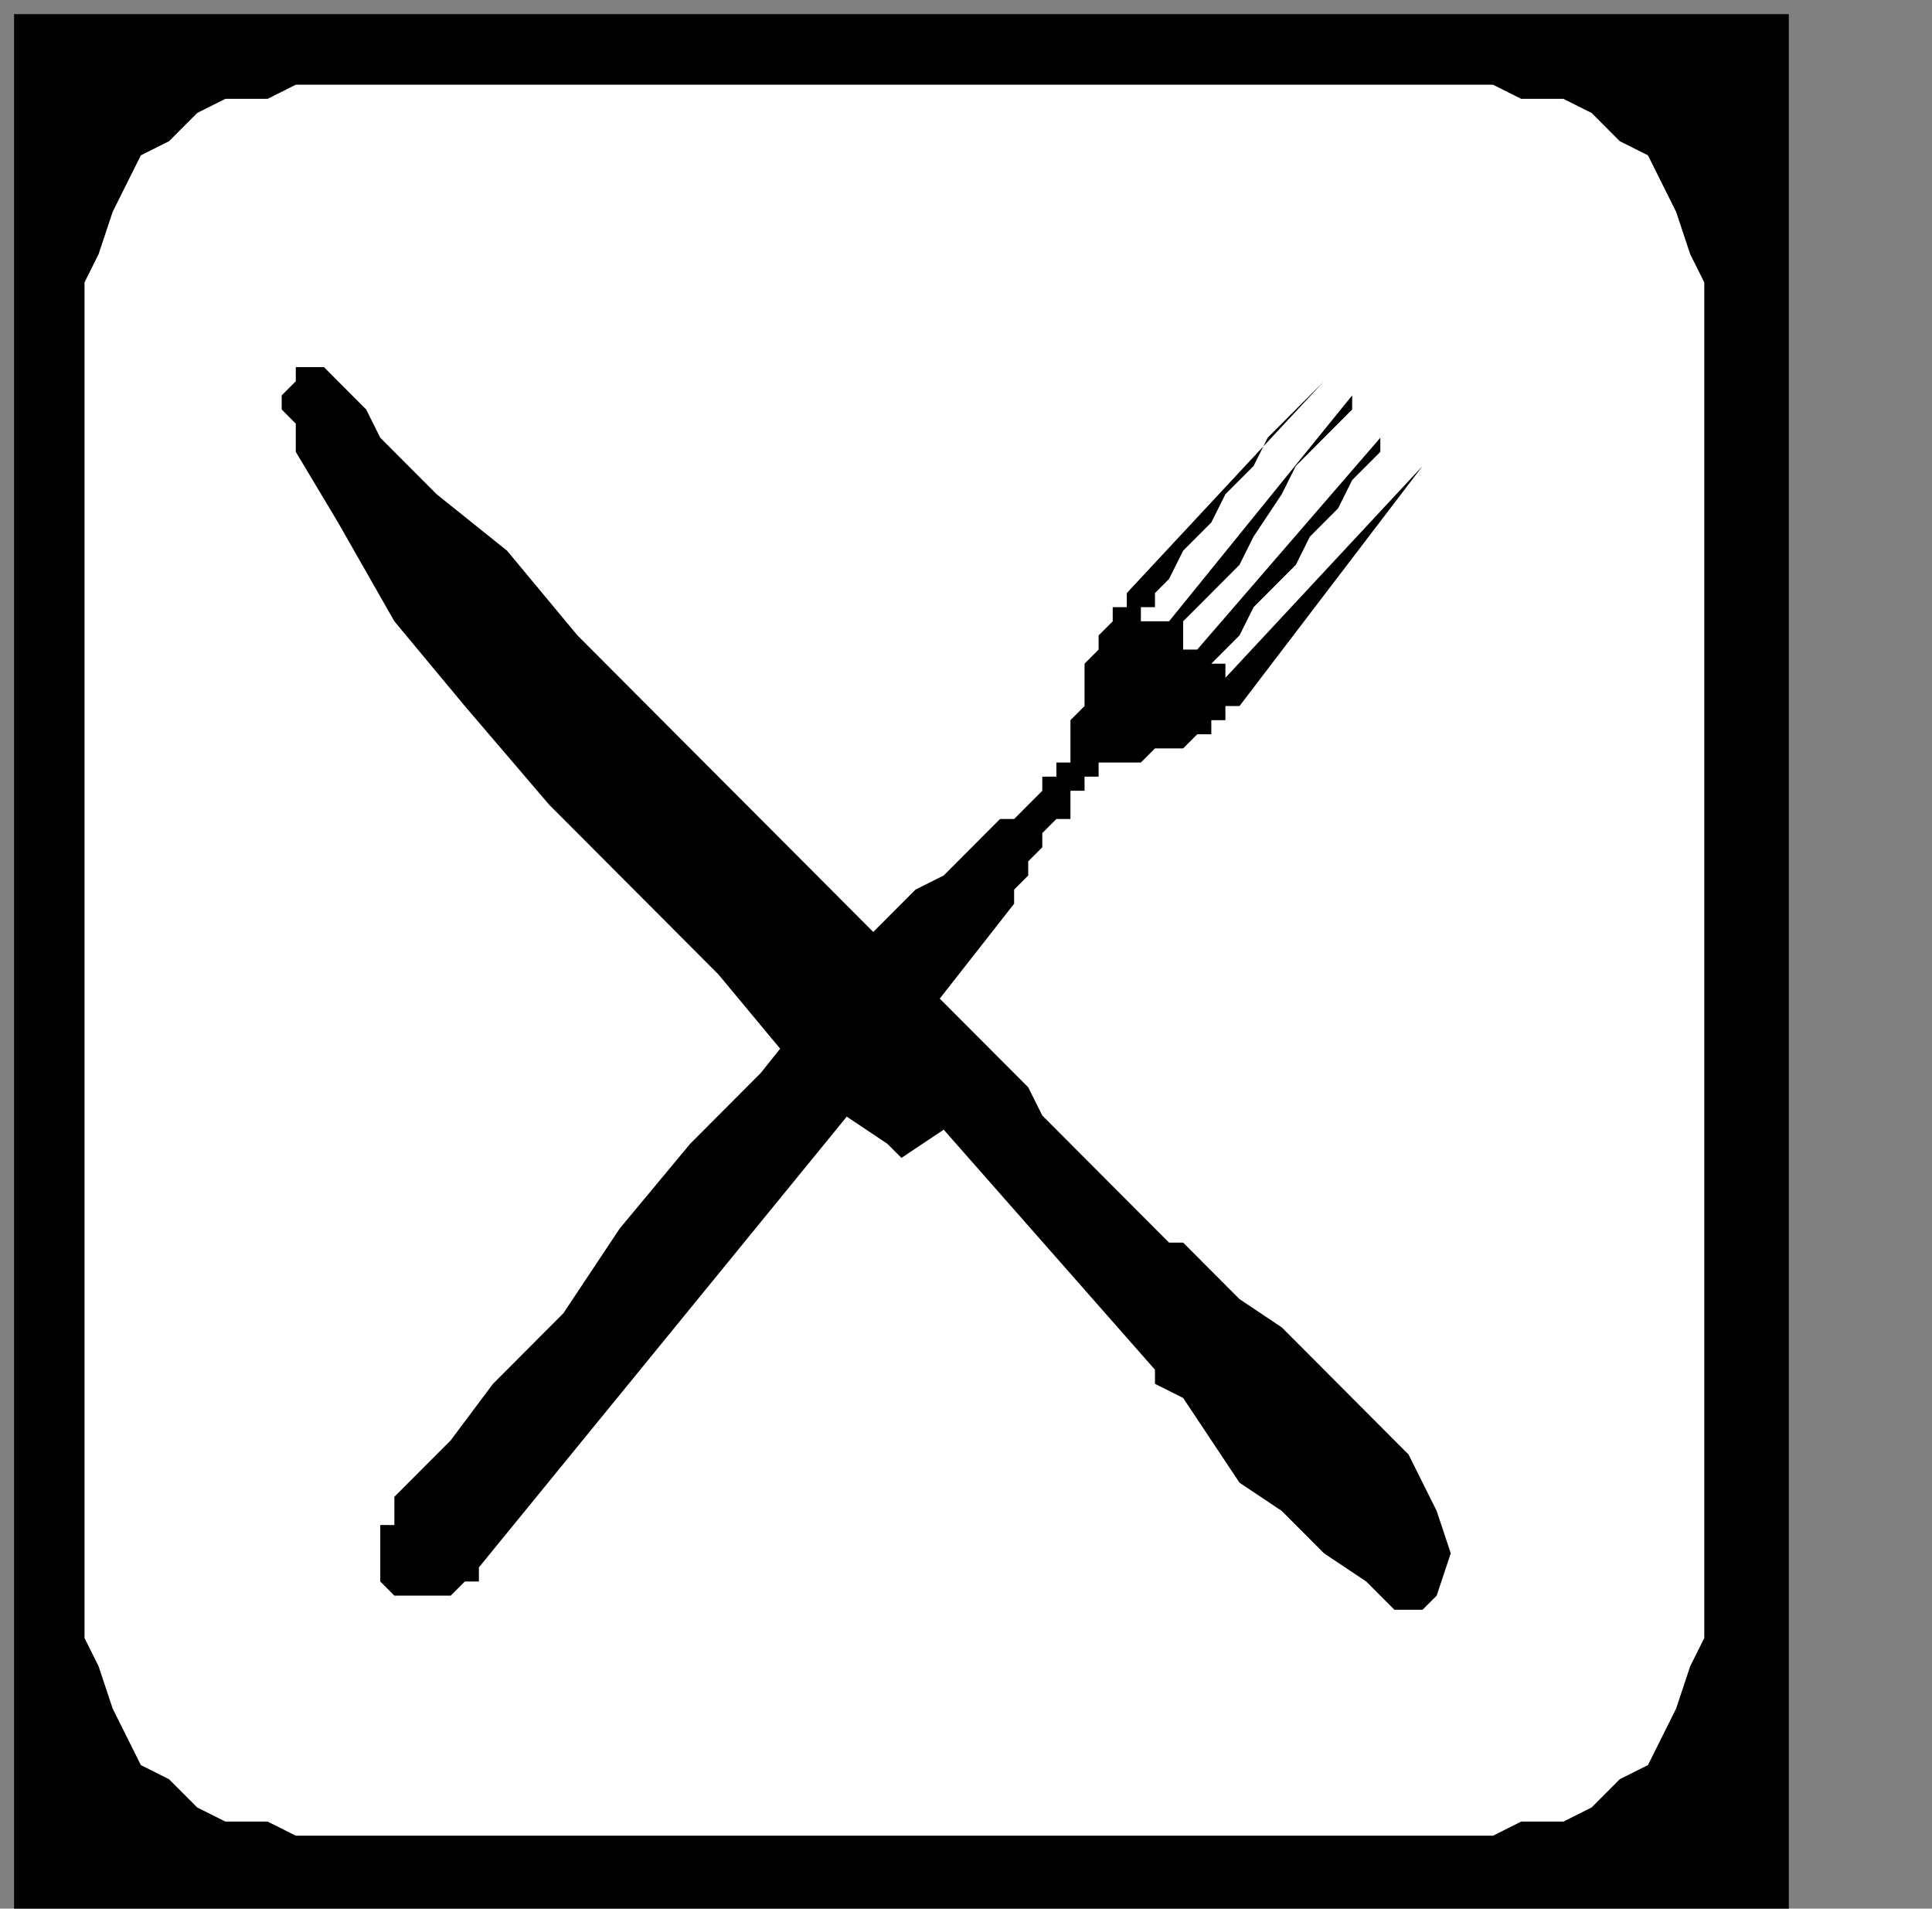
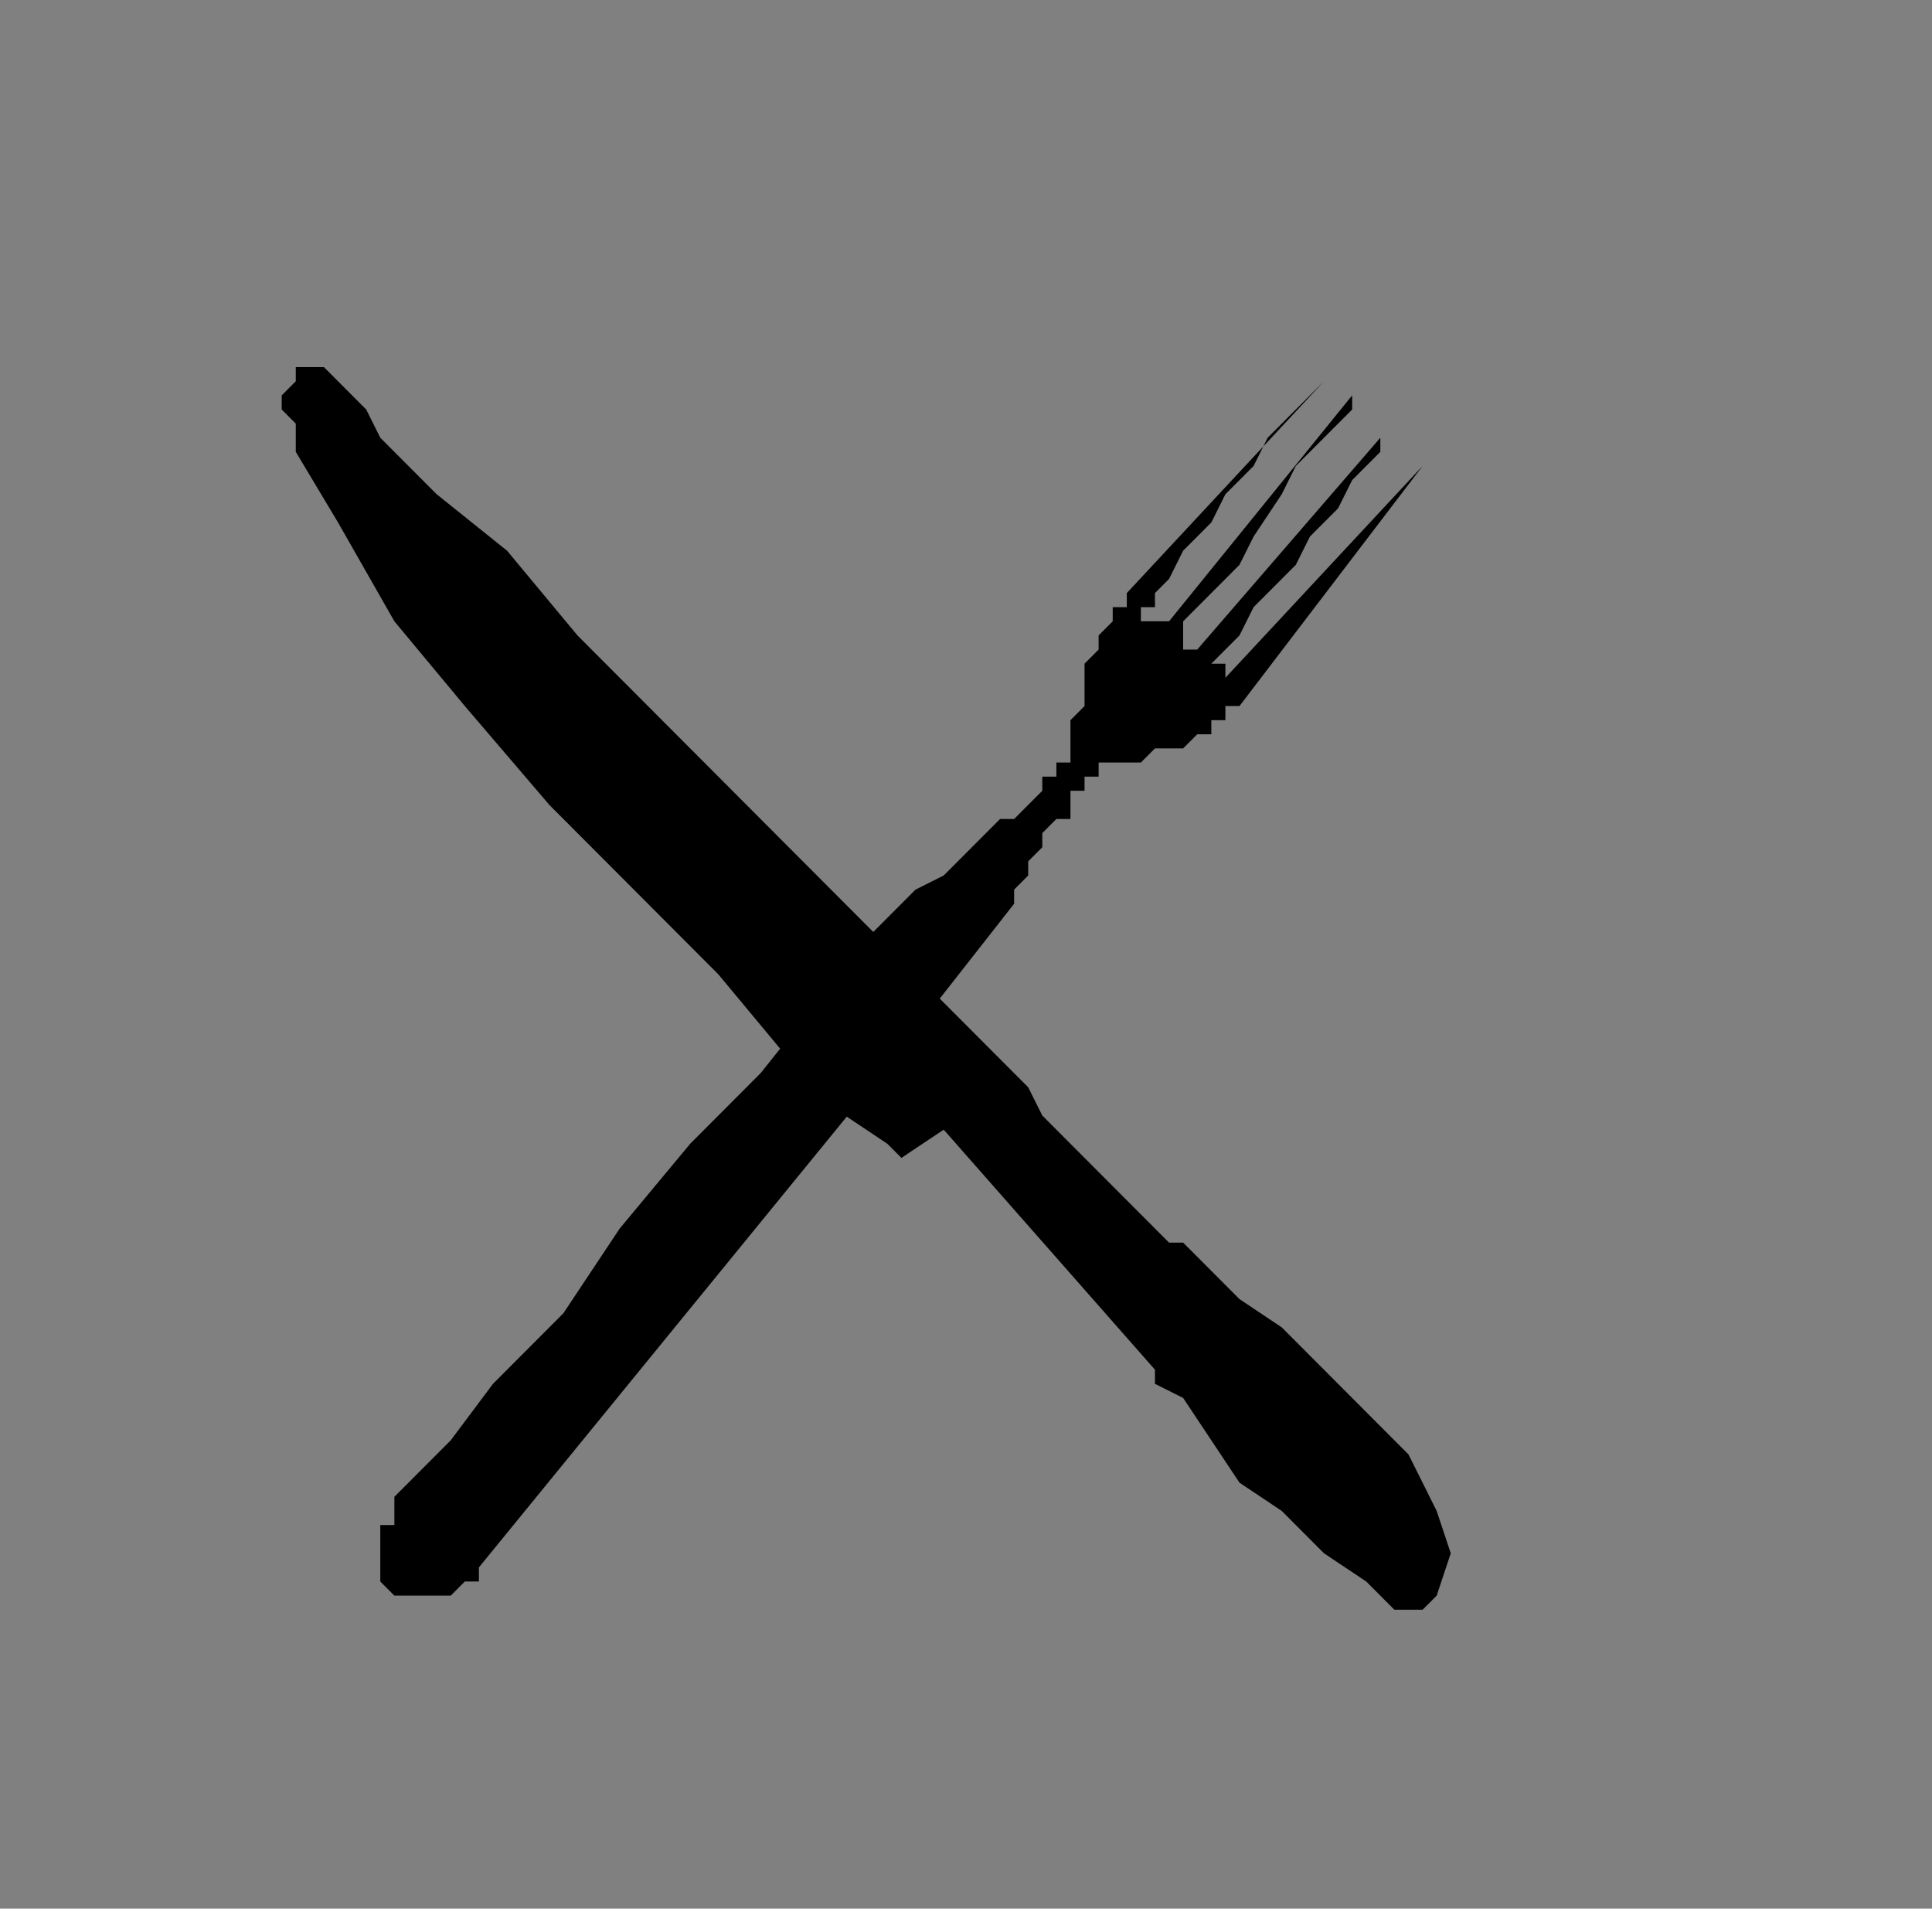
<svg xmlns="http://www.w3.org/2000/svg" xmlns:ns1="http://sodipodi.sourceforge.net/DTD/sodipodi-0.dtd" xmlns:ns2="http://www.inkscape.org/namespaces/inkscape" version="1.0" width="28.963mm" height="28.61mm" id="svg13" ns1:docname="Pd066qbf.wmf">
  <rect width="100%" height="100%" fill="#808080" stroke="none" />
  <ns1:namedview pagecolor="#ffffff" bordercolor="#666666" borderopacity="1" objecttolerance="10" gridtolerance="10" guidetolerance="10" ns2:pageopacity="0" ns2:pageshadow="2" ns2:window-width="640" ns2:window-height="480" id="namedview15" />
  <defs id="defs3">
    <pattern id="WMFhbasepattern" patternUnits="userSpaceOnUse" width="6" height="6" x="0" y="0" />
  </defs>
-   <path style="fill:#000000;fill-rule:nonzero;fill-opacity:1;stroke:none;" d="  M -119.708,112.8   M 0.798,0.8   L 101.353,0.8   L 101.353,108.8   L 0.798,108.8   L 0.798,0.8   L 0.798,0.8  z " id="path5" />
-   <path style="fill:#ffffff;fill-rule:nonzero;fill-opacity:1;stroke:none;" d="  M -102.949,116.8   M 16.759,4.8   L 84.594,4.8   L 84.594,4.8   L 86.19,5.6   L 88.584,5.6   L 90.18,6.4   L 91.776,8   L 93.372,8.8   L 94.17,10.4   L 94.968,12   L 95.766,14.4   L 96.564,16   L 96.564,18.4   L 96.564,90.4   L 96.564,90.4   L 96.564,92.8   L 95.766,94.4   L 94.968,96.8   L 94.17,98.4   L 93.372,100   L 91.776,100.8   L 90.18,102.4   L 88.584,103.2   L 86.19,103.2   L 84.594,104   L 16.759,104   L 16.759,104   L 15.163,103.2   L 12.769,103.2   L 11.173,102.4   L 9.577,100.8   L 7.981,100   L 7.182,98.4   L 6.384,96.8   L 5.586,94.4   L 4.788,92.8   L 4.788,90.4   L 4.788,18.4   L 4.788,18.4   L 4.788,16   L 5.586,14.4   L 6.384,12   L 7.182,10.4   L 7.981,8.8   L 9.577,8   L 11.173,6.4   L 12.769,5.6   L 15.163,5.6   L 16.759,4.8   L 16.759,4.8  z " id="path7" />
  <path style="fill:#000000;fill-rule:nonzero;fill-opacity:1;stroke:none;" d="  M -63.046,170.4   M 53.47,64   L 51.075,65.6   L 51.075,65.6   L 50.277,64.8   L 47.883,63.2   L 44.691,60   L 40.701,55.2   L 35.912,50.4   L 31.124,45.6   L 26.336,40   L 22.345,35.2   L 19.153,29.6   L 16.759,25.6   L 16.759,25.6   L 16.759,24   L 15.961,23.2   L 15.961,22.4   L 16.759,21.6   L 16.759,20.8   L 17.557,20.8   L 18.355,20.8   L 19.153,21.6   L 19.951,22.4   L 20.749,23.2   L 20.749,23.2   L 21.547,24.8   L 24.74,28   L 28.73,31.2   L 32.72,36   L 37.509,40.8   L 42.297,45.6   L 47.085,50.4   L 50.277,53.6   L 53.47,56.8   L 55.066,58.4   L 55.066,58.4   L 55.864,59.2   L 56.662,60   L 58.258,61.6   L 59.056,63.2   L 60.652,64.8   L 62.248,66.4   L 63.844,68   L 64.642,68.8   L 65.44,69.6   L 66.238,70.4   L 66.238,70.4   L 67.036,70.4   L 68.633,72   L 70.229,73.6   L 72.623,75.2   L 75.017,77.6   L 77.411,80   L 79.805,82.4   L 81.401,85.6   L 82.2,88   L 81.401,90.4   L 81.401,90.4   L 80.603,91.2   L 79.007,91.2   L 77.411,89.6   L 75.017,88   L 72.623,85.6   L 70.229,84   L 68.633,81.6   L 67.036,79.2   L 65.44,78.4   L 65.44,77.6   L 53.47,64   L 53.47,64  z " id="path9" />
  <path style="fill:#000000;fill-rule:nonzero;fill-opacity:1;stroke:none;" d="  M -96.564,190.4   M 22.345,84.8   L 22.345,84.8   L 22.345,84.8   L 22.345,85.6   L 22.345,85.6   L 22.345,86.4   L 21.547,86.4   L 21.547,87.2   L 21.547,88   L 21.547,88.8   L 21.547,89.6   L 21.547,89.6   L 21.547,89.6   L 22.345,90.4   L 22.345,90.4   L 23.144,90.4   L 23.942,90.4   L 24.74,90.4   L 25.538,90.4   L 26.336,89.6   L 27.134,89.6   L 27.134,88.8   L 27.134,88.8   L 48.681,62.4   L 57.46,51.2   L 57.46,51.2   L 57.46,50.4   L 57.46,50.4   L 58.258,49.6   L 58.258,48.8   L 59.056,48   L 59.056,47.2   L 59.854,46.4   L 60.652,46.4   L 60.652,45.6   L 60.652,44.8   L 60.652,44.8   L 61.45,44.8   L 61.45,44.8   L 61.45,44   L 62.248,44   L 62.248,44   L 62.248,43.2   L 63.046,43.2   L 63.844,43.2   L 63.844,43.2   L 64.642,43.2   L 64.642,43.2   L 65.44,42.4   L 66.238,42.4   L 67.036,42.4   L 67.835,41.6   L 68.633,41.6   L 68.633,40.8   L 69.431,40.8   L 69.431,40   L 70.229,40   L 70.229,40   L 80.603,26.4   L 69.431,38.4   L 69.431,38.4   L 69.431,38.4   L 69.431,38.4   L 69.431,38.4   L 69.431,37.6   L 69.431,37.6   L 68.633,37.6   L 68.633,37.6   L 68.633,37.6   L 69.431,36.8   L 69.431,36.8   L 69.431,36.8   L 70.229,36   L 71.027,34.4   L 71.825,33.6   L 73.421,32   L 74.219,30.4   L 75.815,28.8   L 76.613,27.2   L 78.209,25.6   L 78.209,25.6   L 78.209,24.8   L 67.835,36.8   L 67.835,36.8   L 67.835,36.8   L 67.835,36.8   L 67.835,36.8   L 67.036,36.8   L 67.036,36.8   L 67.036,36.8   L 67.036,36   L 67.036,36   L 67.036,36   L 67.036,35.2   L 67.036,35.2   L 67.835,34.4   L 68.633,33.6   L 70.229,32   L 71.027,30.4   L 72.623,28   L 73.421,26.4   L 75.017,24.8   L 75.815,24   L 76.613,23.2   L 76.613,22.4   L 66.238,35.2   L 66.238,35.2   L 66.238,35.2   L 65.44,35.2   L 65.44,35.2   L 65.44,35.2   L 65.44,35.2   L 65.44,35.2   L 64.642,35.2   L 64.642,34.4   L 65.44,34.4   L 65.44,33.6   L 65.44,33.6   L 66.238,32.8   L 67.036,31.2   L 68.633,29.6   L 69.431,28   L 71.027,26.4   L 71.825,24.8   L 73.421,23.2   L 74.219,22.4   L 75.017,21.6   L 75.017,21.6   L 63.844,33.6   L 63.844,33.6   L 63.844,34.4   L 63.046,34.4   L 63.046,35.2   L 62.248,36   L 62.248,36.8   L 61.45,37.6   L 61.45,38.4   L 61.45,40   L 60.652,40.8   L 60.652,42.4   L 60.652,42.4   L 60.652,42.4   L 60.652,43.2   L 59.854,43.2   L 59.854,44   L 59.056,44   L 59.056,44.8   L 58.258,45.6   L 58.258,45.6   L 57.46,46.4   L 57.46,46.4   L 57.46,46.4   L 56.662,46.4   L 55.864,47.2   L 55.066,48   L 54.268,48.8   L 53.47,49.6   L 51.873,50.4   L 51.075,51.2   L 50.277,52   L 49.479,52.8   L 48.681,53.6   L 48.681,53.6   L 47.883,54.4   L 46.287,56.8   L 43.095,60.8   L 39.105,64.8   L 35.114,69.6   L 31.922,74.4   L 27.932,78.4   L 25.538,81.6   L 23.144,84   L 22.345,84.8   L 22.345,84.8  z " id="path11" />
</svg>